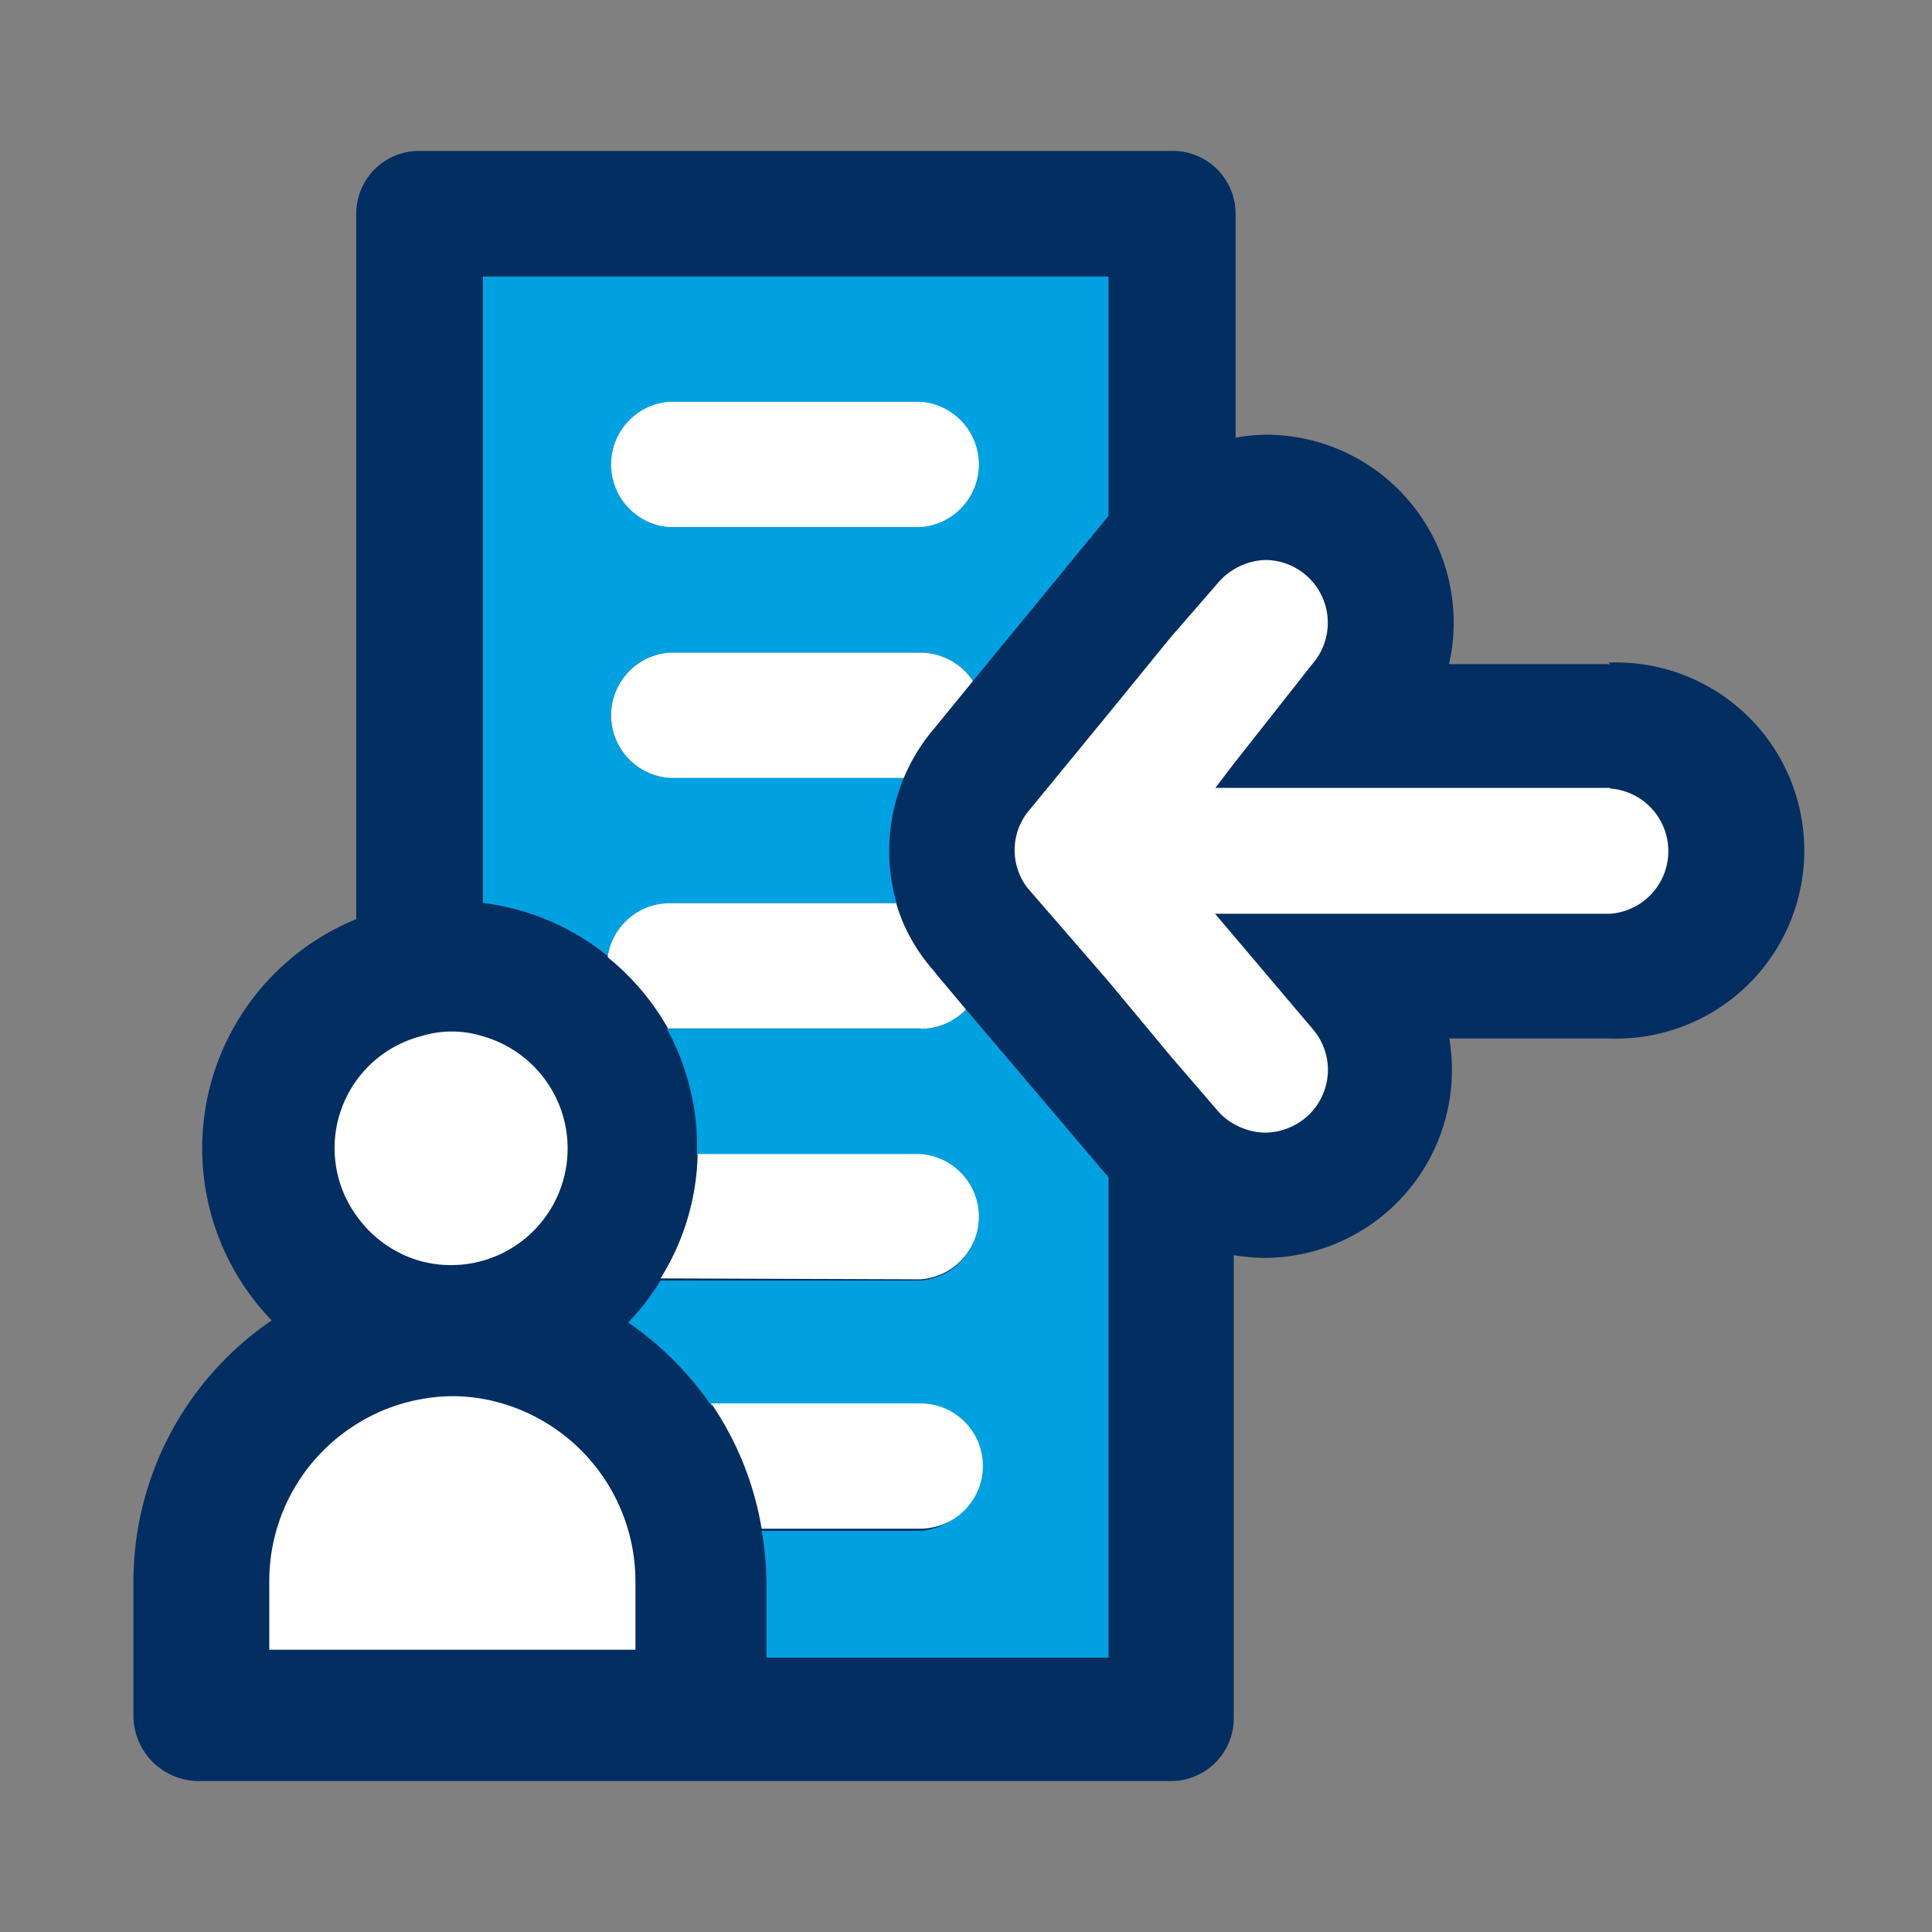
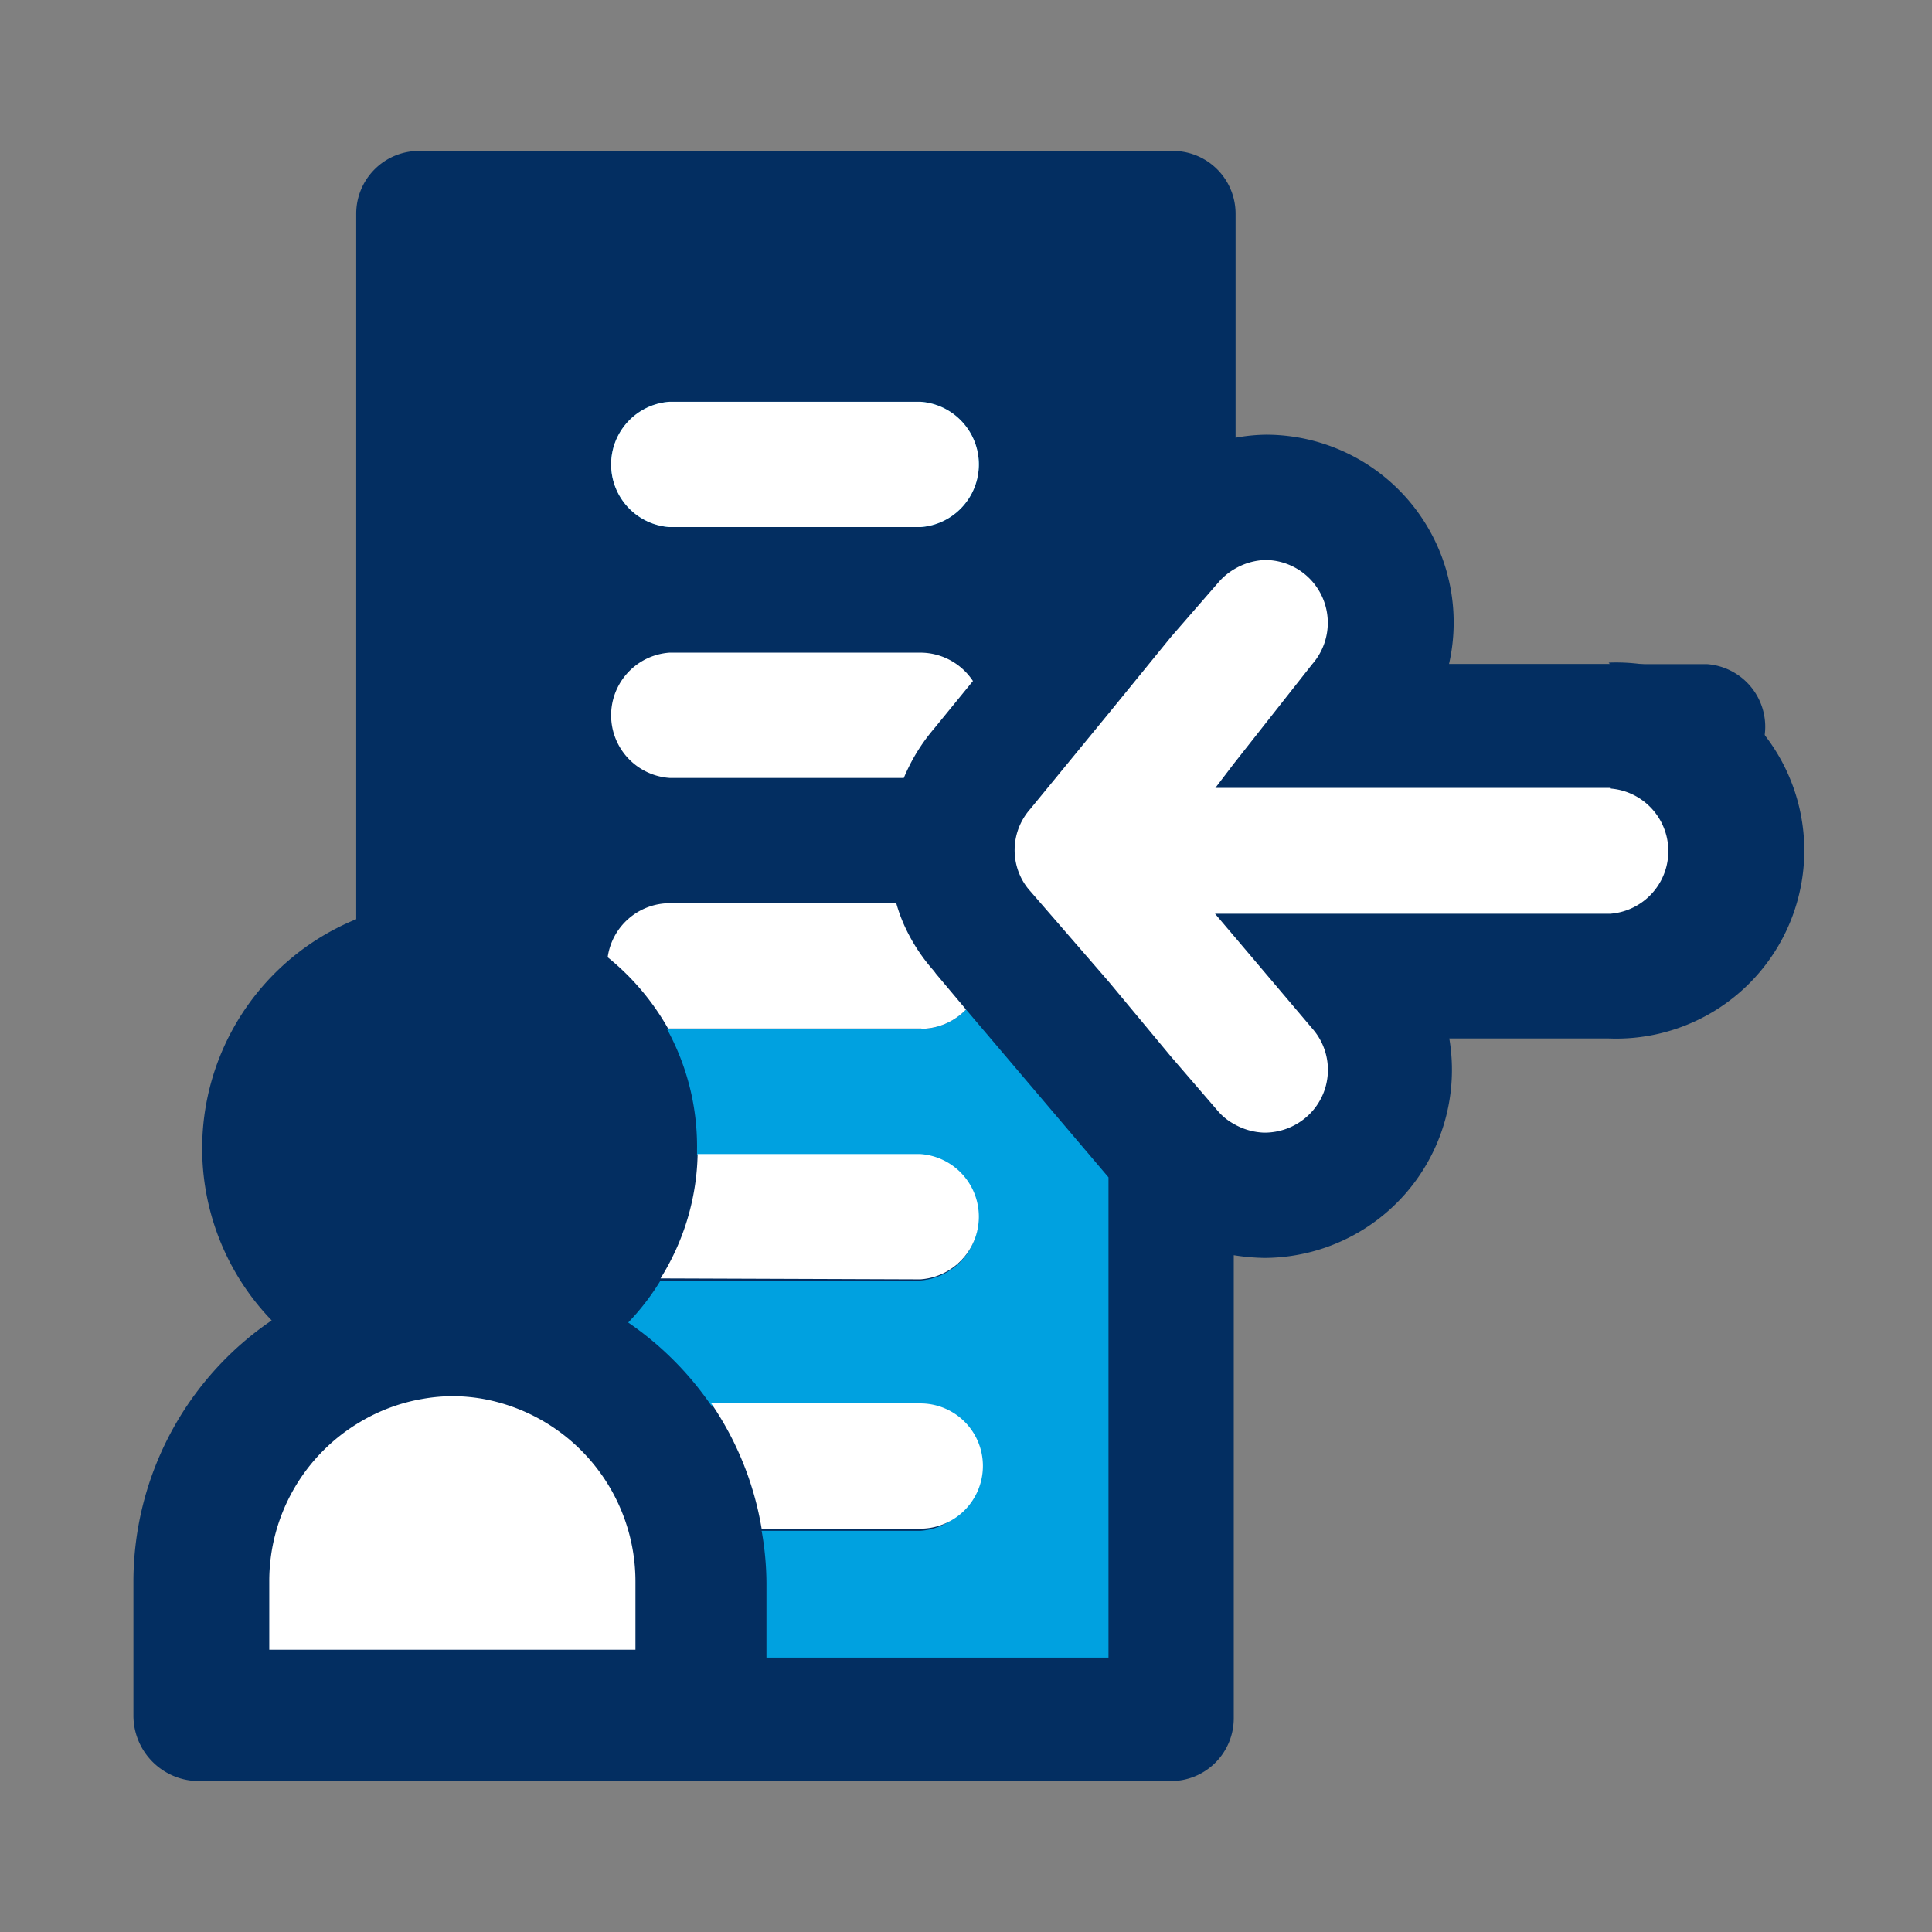
<svg xmlns="http://www.w3.org/2000/svg" viewBox="0 0 64 64">
  <rect x="0" y="0" width="64" height="64" fill="#808080" stroke="none" />
  <path d="m0 0h64v64h-64z" fill="none" />
  <g fill="#032e61">
    <path d="m53.33 22h-5.33a6.22 6.22 0 0 0 -6.07-7.6 6 6 0 0 0 -1 .1v-7.42a2.08 2.08 0 0 0 -2.14-2.08h-24.91a2.08 2.08 0 0 0 -2.08 2.08v23.37a8.2 8.2 0 0 0 -2.8 13.29 10.48 10.48 0 0 0 -4.58 8.65v4.43a2.17 2.17 0 0 0 2.19 2.18h32.18a2.08 2.08 0 0 0 2.08-2.07v-15.35a7.18 7.18 0 0 0 1 .09 6.23 6.23 0 0 0 6.14-7.27h5.28a6.23 6.23 0 1 0 0-12.45z" />
    <path d="m11.8 35.76a3.82 3.82 0 0 1 2.08-1.43 3.43 3.43 0 0 1 2.07 0 3.88 3.88 0 1 1 -4.15 1.43z" />
    <path d="m21.05 54.65h-12.27v-2.26a6.12 6.12 0 0 1 3-5.28 6 6 0 0 1 2.08-.77 5.8 5.8 0 0 1 1-.09 5.92 5.92 0 0 1 1 .09 6.15 6.15 0 0 1 5.1 6z" />
-     <path d="m36.72 54.84h-11.33v-2.45a10.08 10.08 0 0 0 -.16-1.75 10.38 10.38 0 0 0 -1.67-4.15 10.58 10.58 0 0 0 -2.75-2.75 8.34 8.34 0 0 0 2.3-5.51c0-.06 0-.13 0-.19a8.09 8.09 0 0 0 -1-4 8.24 8.24 0 0 0 -2-2.36 8.15 8.15 0 0 0 -4.11-1.77v-20.75h20.72v7.93l-4.49 5.47-1.29 1.58a6.12 6.12 0 0 0 -1 1.63 6.29 6.29 0 0 0 -.24 4.15 5.21 5.21 0 0 0 .31.83 5.94 5.94 0 0 0 .84 1.36 1.34 1.34 0 0 1 .11.14l1 1.19 4.76 5.56z" />
-     <path d="m53.33 30.25h-13.08l.62.73 2.6 3.1a2.07 2.07 0 0 1 -.19 2.92 2.12 2.12 0 0 1 -1.37.51 2.14 2.14 0 0 1 -1-.29 1.89 1.89 0 0 1 -.52-.42l-1.6-1.8-2.07-2.42-2.6-3a1.94 1.94 0 0 1 -.33-.51 2.05 2.05 0 0 1 .33-2.22l2.6-3.17 2.07-2.54 1.56-1.89a2.09 2.09 0 0 1 .52-.42 2.14 2.14 0 0 1 1-.29 2.08 2.08 0 0 1 1.6 3.46l-2.6 3.35-.61.8h13.07a2.08 2.08 0 0 1 0 4.15z" />
+     <path d="m53.33 30.25h-13.08l.62.73 2.6 3.1a2.07 2.07 0 0 1 -.19 2.92 2.12 2.12 0 0 1 -1.37.51 2.14 2.14 0 0 1 -1-.29 1.89 1.89 0 0 1 -.52-.42l-1.6-1.8-2.07-2.42-2.6-3a1.94 1.94 0 0 1 -.33-.51 2.05 2.05 0 0 1 .33-2.22l2.6-3.17 2.07-2.54 1.56-1.89a2.09 2.09 0 0 1 .52-.42 2.14 2.14 0 0 1 1-.29 2.08 2.08 0 0 1 1.6 3.46h13.07a2.08 2.08 0 0 1 0 4.15z" />
  </g>
  <path d="m53.33 26.1h-13.07l.61-.8 2.6-3.3a2.08 2.08 0 0 0 -1.56-3.45 2.14 2.14 0 0 0 -1 .29 2.09 2.09 0 0 0 -.52.42l-1.6 1.84-2.07 2.54-2.6 3.17a2.05 2.05 0 0 0 -.33 2.19 1.94 1.94 0 0 0 .33.51l2.6 3 2.07 2.49 1.56 1.81a1.89 1.89 0 0 0 .52.42 2.14 2.14 0 0 0 1 .29 2.12 2.12 0 0 0 1.41-.52 2.07 2.07 0 0 0 .19-2.93l-2.6-3.07-.62-.73h13.08a2.08 2.08 0 0 0 0-4.15z" fill="#fff" />
-   <path d="m22.18 29.92h7.52a6.29 6.29 0 0 1 .24-4.15h-7.76a2.08 2.08 0 0 1 0-4.15h8.31a2.09 2.09 0 0 1 1.74.94l4.49-5.47v-7.93h-20.72v20.75a8.15 8.15 0 0 1 4.18 1.8 2.08 2.08 0 0 1 2-1.79z" fill="#00a1e0" />
  <path d="m22.18 13.31h8.31a2.08 2.08 0 0 1 0 4.15h-8.31a2.08 2.08 0 0 1 0-4.15z" fill="#00a1e0" />
  <path d="m30.49 34.08h-8.4a8.09 8.09 0 0 1 1 4v.19h7.38a2.08 2.08 0 0 1 0 4.15h-8.29-.3a8 8 0 0 1 -1.07 1.39 10.58 10.58 0 0 1 2.75 2.75h6.93a2.08 2.08 0 0 1 0 4.15h-5.26a10.08 10.08 0 0 1 .16 1.75v2.45h11.33v-15.91l-4.72-5.56a2.07 2.07 0 0 1 -1.51.64z" fill="#00a1e0" />
  <g fill="#fff">
-     <path d="m13.88 41.76a3.86 3.86 0 1 0 2.12-7.43 3.43 3.43 0 0 0 -2.07 0 3.83 3.83 0 0 0 -2.08 6 3.89 3.89 0 0 0 2.03 1.43z" />
    <path d="m32.56 48.56a2.07 2.07 0 0 0 -2.07-2.07h-6.93a10.38 10.38 0 0 1 1.67 4.15h5.26a2.08 2.08 0 0 0 2.07-2.08z" />
    <path d="m16 46.34a5.92 5.92 0 0 0 -1-.09 5.8 5.8 0 0 0 -1 .09 6 6 0 0 0 -2.08.77 6.12 6.12 0 0 0 -3 5.28v2.26h12.13v-2.26a6.15 6.15 0 0 0 -5.05-6.05z" />
    <path d="m22.18 17.46h8.31a2.08 2.08 0 0 0 0-4.15h-8.31a2.08 2.08 0 0 0 0 4.15z" />
    <path d="m30.49 21.62h-8.31a2.08 2.08 0 0 0 0 4.15h7.76a6.12 6.12 0 0 1 1-1.63l1.29-1.58a2.09 2.09 0 0 0 -1.74-.94z" />
    <path d="m30.49 34.08a2.07 2.07 0 0 0 1.51-.64l-1-1.19a1.34 1.34 0 0 0 -.11-.14 5.94 5.94 0 0 1 -.89-1.36 5.21 5.21 0 0 1 -.31-.83h-7.51a2.08 2.08 0 0 0 -2.05 1.79 8.24 8.24 0 0 1 2 2.36h8.4z" />
    <path d="m30.49 42.38a2.08 2.08 0 0 0 0-4.15h-7.38a8.06 8.06 0 0 1 -1.23 4.12h.3z" />
  </g>
</svg>